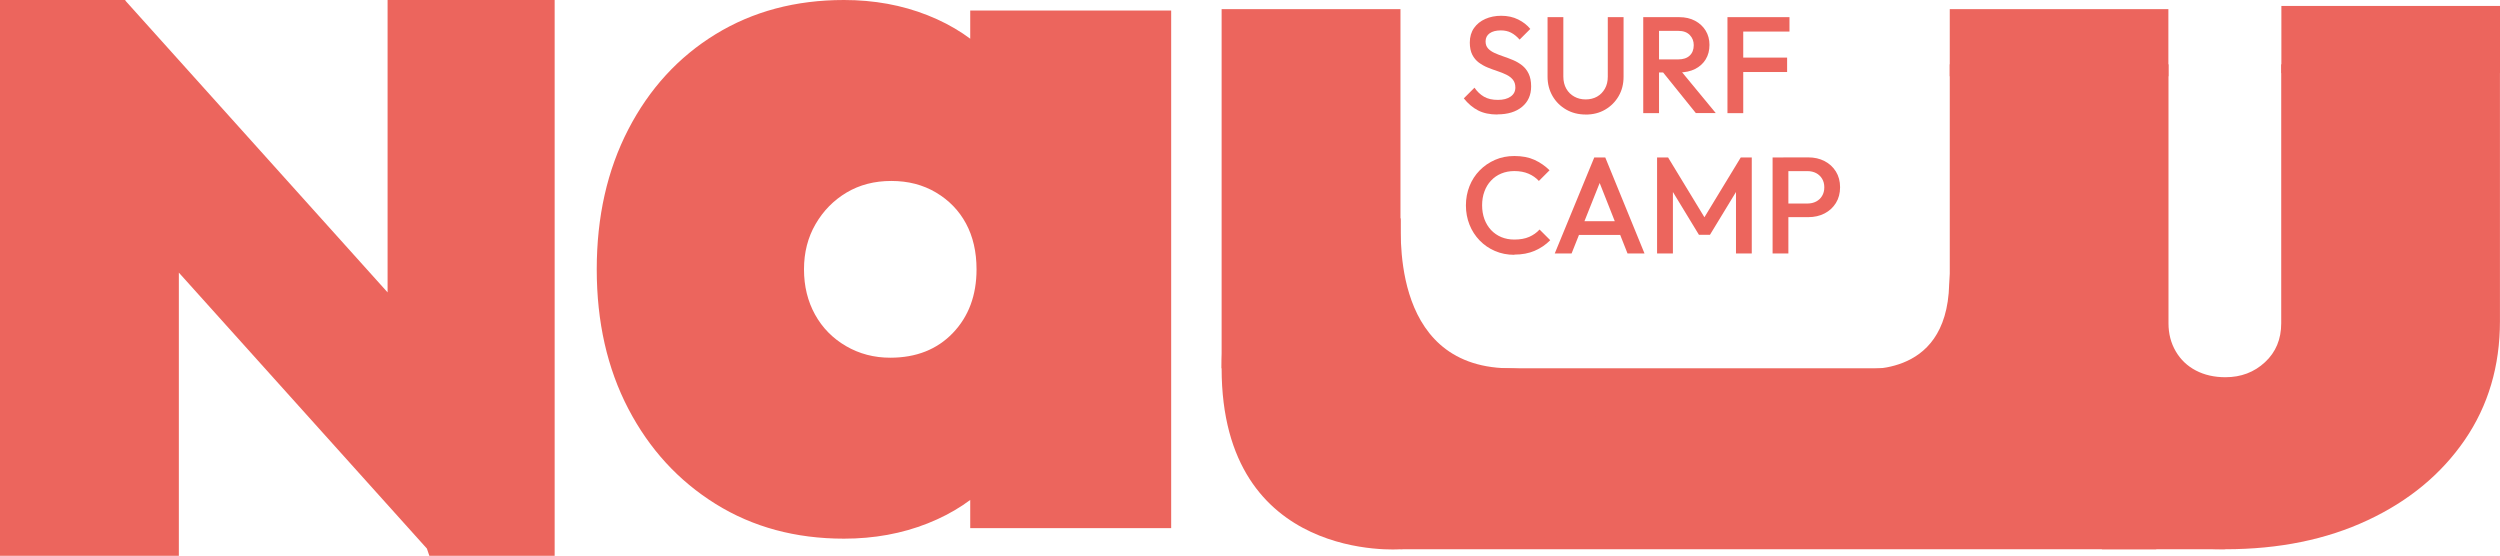
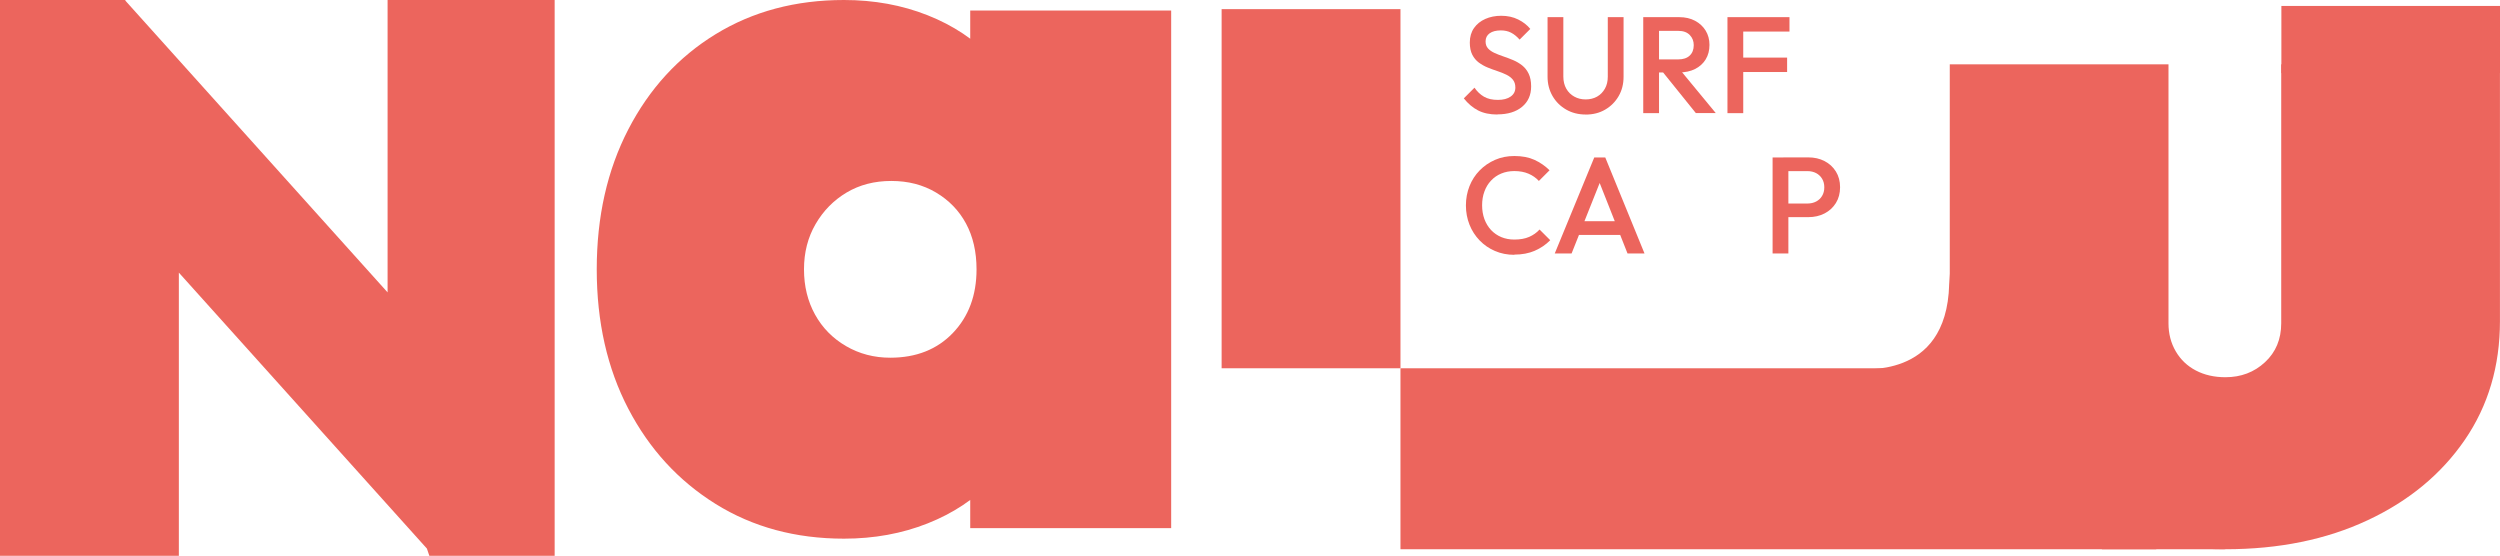
<svg xmlns="http://www.w3.org/2000/svg" id="Capa_2" data-name="Capa 2" viewBox="0 0 475.25 105.66">
  <defs>
    <style>      .cls-1 {        fill: #ec655d;      }    </style>
  </defs>
  <g id="Capa_1-2" data-name="Capa 1">
    <g>
      <path class="cls-1" d="M0,105.66V0h23.8l10.2,22.26v83.4H0ZM82.39,105.66L13.16,28.64,23.72,0l69.23,77.02-10.56,28.64ZM81.62,105.66l-7.94-23.45V0h31.76v105.66h-23.82Z" />
      <path class="cls-1" d="M160.44,102.4c-9.2,0-17.33-2.2-24.4-6.6-7.07-4.4-12.6-10.43-16.6-18.1-4-7.67-6-16.5-6-26.5s2-18.87,6-26.6c4-7.73,9.53-13.77,16.6-18.1,7.07-4.33,15.2-6.5,24.4-6.5,5.73,0,11.03.97,15.9,2.9,4.87,1.93,8.93,4.63,12.2,8.1,3.27,3.47,5.37,7.47,6.3,12v56.4c-.93,4.53-3.03,8.53-6.3,12-3.27,3.47-7.33,6.17-12.2,8.1-4.87,1.93-10.17,2.9-15.9,2.9ZM169.24,68c4.93,0,8.9-1.57,11.9-4.7,3-3.13,4.5-7.17,4.5-12.1,0-3.33-.67-6.23-2-8.7-1.33-2.47-3.23-4.43-5.7-5.9-2.47-1.47-5.3-2.2-8.5-2.2s-6.03.73-8.5,2.2c-2.47,1.47-4.43,3.47-5.9,6-1.47,2.53-2.2,5.4-2.2,8.6s.7,6.07,2.1,8.6c1.4,2.53,3.37,4.53,5.9,6,2.53,1.47,5.33,2.2,8.4,2.2ZM184.44,100.4v-26.4l5.4-24-5.4-23.8V2h38.2v98.4h-38.2Z" />
      <path class="cls-1" d="M409.91,104.41h-143.68v-34.4h143.68v34.4Z" />
      <path class="cls-1" d="M232.23,70.01V1.73s34,0,34,0v68.28s-34,0-34,0Z" />
-       <path class="cls-1" d="M266.23,104.41s-34,2.71-34-34.4c0-37.11,33.62-29.14,34-28.49s-2.74,28.07,20.43,28.49c23.26.42,21.74,30.89,21.74,30.89" />
      <g>
        <path class="cls-1" d="M370.96,52.94c0-1.4.05-2.78.15-4.13-.08.29-.15.61-.21.94-.13,1.44-.3,3.27-.35,4.25,0,.02,0,.04-.01.06-.5,18.65-17.27,15.61-16.88,16.38-.04.65,13.81,5.8,25.15,9.91-.18-.27-.37-.53-.54-.81-4.87-7.87-7.3-16.73-7.3-26.6Z" />
        <path class="cls-1" d="M387.41,52.94s-13.37-15.15-16.3-4.13c-.1,1.36-.15,2.74-.15,4.13,0,9.87,2.43,18.73,7.3,26.6.17.28.36.54.54.81,7.86,2.85,14.52,5.2,14.52,5.2l-5.91-32.61Z" />
      </g>
    </g>
    <path class="cls-1" d="M284.66,21.77c-1.44,0-2.67-.26-3.68-.78s-1.91-1.29-2.71-2.29l2.03-2.03c.5.73,1.1,1.3,1.8,1.71.7.41,1.58.61,2.66.61,1.01,0,1.81-.21,2.41-.63s.9-.99.9-1.72c0-.61-.16-1.1-.47-1.49-.31-.38-.73-.7-1.24-.95-.51-.25-1.08-.48-1.69-.68-.62-.2-1.23-.43-1.85-.68-.62-.25-1.18-.57-1.7-.95-.51-.38-.93-.88-1.24-1.49-.31-.61-.47-1.38-.47-2.32,0-1.08.27-1.99.8-2.75.53-.76,1.25-1.33,2.15-1.73s1.91-.6,3.02-.6c1.2,0,2.27.23,3.22.7s1.72,1.07,2.31,1.8l-2.03,2.03c-.52-.59-1.06-1.03-1.63-1.32-.56-.29-1.21-.43-1.94-.43-.9,0-1.61.18-2.13.55-.51.37-.77.88-.77,1.54,0,.56.16,1,.47,1.34.31.34.73.63,1.24.86.51.23,1.08.46,1.69.66.62.21,1.23.44,1.85.7.62.26,1.18.6,1.7,1,.51.41.93.93,1.24,1.58.31.64.47,1.45.47,2.42,0,1.63-.58,2.93-1.73,3.88-1.16.96-2.72,1.43-4.68,1.43Z" />
    <path class="cls-1" d="M301.43,21.77c-1.37,0-2.61-.31-3.7-.94-1.09-.63-1.96-1.48-2.59-2.57s-.95-2.32-.95-3.69V3.26h3v11.29c0,.89.19,1.66.56,2.31.37.65.88,1.16,1.53,1.51.64.36,1.36.53,2.16.53s1.54-.18,2.16-.53,1.12-.86,1.49-1.51c.37-.65.55-1.41.55-2.28V3.26h3v11.34c0,1.37-.31,2.6-.94,3.68-.63,1.08-1.48,1.93-2.56,2.56-1.08.63-2.31.94-3.7.94Z" />
    <path class="cls-1" d="M312.38,21.51V3.26h3v18.25h-3ZM314.44,13.77v-2.48h4.62c.92,0,1.64-.24,2.15-.72.51-.48.77-1.14.77-1.99,0-.76-.25-1.41-.76-1.93s-1.22-.78-2.14-.78h-4.64v-2.61h4.77c1.15,0,2.16.23,3.02.69s1.54,1.09,2.02,1.88.72,1.69.72,2.7c0,1.06-.24,1.98-.72,2.76s-1.15,1.39-2.02,1.83c-.87.43-1.88.65-3.02.65h-4.77ZM322.39,21.51l-6.39-7.93,2.79-1.02,7.38,8.94h-3.78Z" />
    <path class="cls-1" d="M328.39,21.51V3.26h3v18.25h-3ZM330.45,6v-2.74h9.73v2.74h-9.73ZM330.45,13.69v-2.74h9.28v2.74h-9.28Z" />
    <path class="cls-1" d="M287.87,48.44c-1.32,0-2.54-.24-3.66-.72-1.12-.48-2.1-1.15-2.93-2.01s-1.48-1.86-1.93-3c-.45-1.14-.68-2.36-.68-3.66s.23-2.52.68-3.66c.45-1.14,1.09-2.13,1.93-2.99.83-.85,1.81-1.52,2.93-2.01,1.12-.49,2.34-.73,3.66-.73,1.48,0,2.76.24,3.83.73s2.03,1.15,2.87,1.98l-2.03,2.03c-.54-.59-1.2-1.05-1.97-1.38-.77-.33-1.67-.5-2.7-.5-.9,0-1.73.16-2.48.47-.75.31-1.4.76-1.94,1.34-.55.58-.97,1.27-1.26,2.07-.3.8-.44,1.68-.44,2.63s.15,1.83.44,2.63c.3.8.72,1.49,1.26,2.07.55.58,1.2,1.03,1.94,1.34.75.31,1.57.47,2.48.47,1.11,0,2.06-.17,2.83-.51.77-.34,1.43-.8,1.97-1.4l2.03,2.03c-.83.85-1.82,1.52-2.95,2.01-1.13.49-2.42.73-3.88.73Z" />
    <path class="cls-1" d="M295.56,48.18l7.51-18.25h2.09l7.46,18.25h-3.23l-5.84-14.78h1.1l-5.89,14.78h-3.18ZM299.26,44.66v-2.61h9.67v2.61h-9.67Z" />
-     <path class="cls-1" d="M315.01,48.18v-18.25h2.09l7.59,12.49h-1.36l7.59-12.49h2.09v18.25h-3v-12.98l.68.18-5.63,9.26h-2.09l-5.63-9.26.68-.18v12.98h-3Z" />
    <path class="cls-1" d="M336.97,48.18v-18.25h3v18.25h-3ZM339.03,41.3v-2.61h4.56c.63,0,1.18-.13,1.66-.38.48-.25.86-.61,1.13-1.07.28-.46.42-1,.42-1.63s-.14-1.17-.42-1.63c-.28-.46-.66-.82-1.13-1.07-.48-.25-1.03-.38-1.66-.38h-4.56v-2.61h4.72c1.15,0,2.18.23,3.09.7s1.63,1.13,2.16,1.98c.53.85.8,1.85.8,3s-.27,2.15-.8,3c-.53.85-1.25,1.51-2.16,1.98s-1.94.7-3.09.7h-4.72Z" />
    <path class="cls-1" d="M433.66,12.23v49.23c0,3.02-1.03,5.49-3.08,7.39-2.05,1.91-4.56,2.86-7.53,2.86-2.12,0-4-.43-5.62-1.28-1.63-.85-2.9-2.07-3.82-3.64-.92-1.58-1.38-3.35-1.38-5.32V12.23h-41.58v48.83c0,8.41,2.26,15.89,6.79,22.46,4.53,6.57,10.71,11.69,18.56,15.37,7.85,3.68,16.87,5.52,27.05,5.52s19.2-1.84,27.05-5.52c7.85-3.67,14-8.77,18.46-15.27,4.45-6.5,6.68-14.02,6.68-22.56V12.23h-41.58Z" />
    <path class="cls-1" d="M422.95,104.41h-23.38v-21.75h23.38v21.75Z" />
-     <path class="cls-1" d="M412.21,14.5h-41.56V1.73h41.56v12.77Z" />
    <path class="cls-1" d="M475.25,13.9h-41.56V1.13h41.56v12.77Z" />
  </g>
</svg>